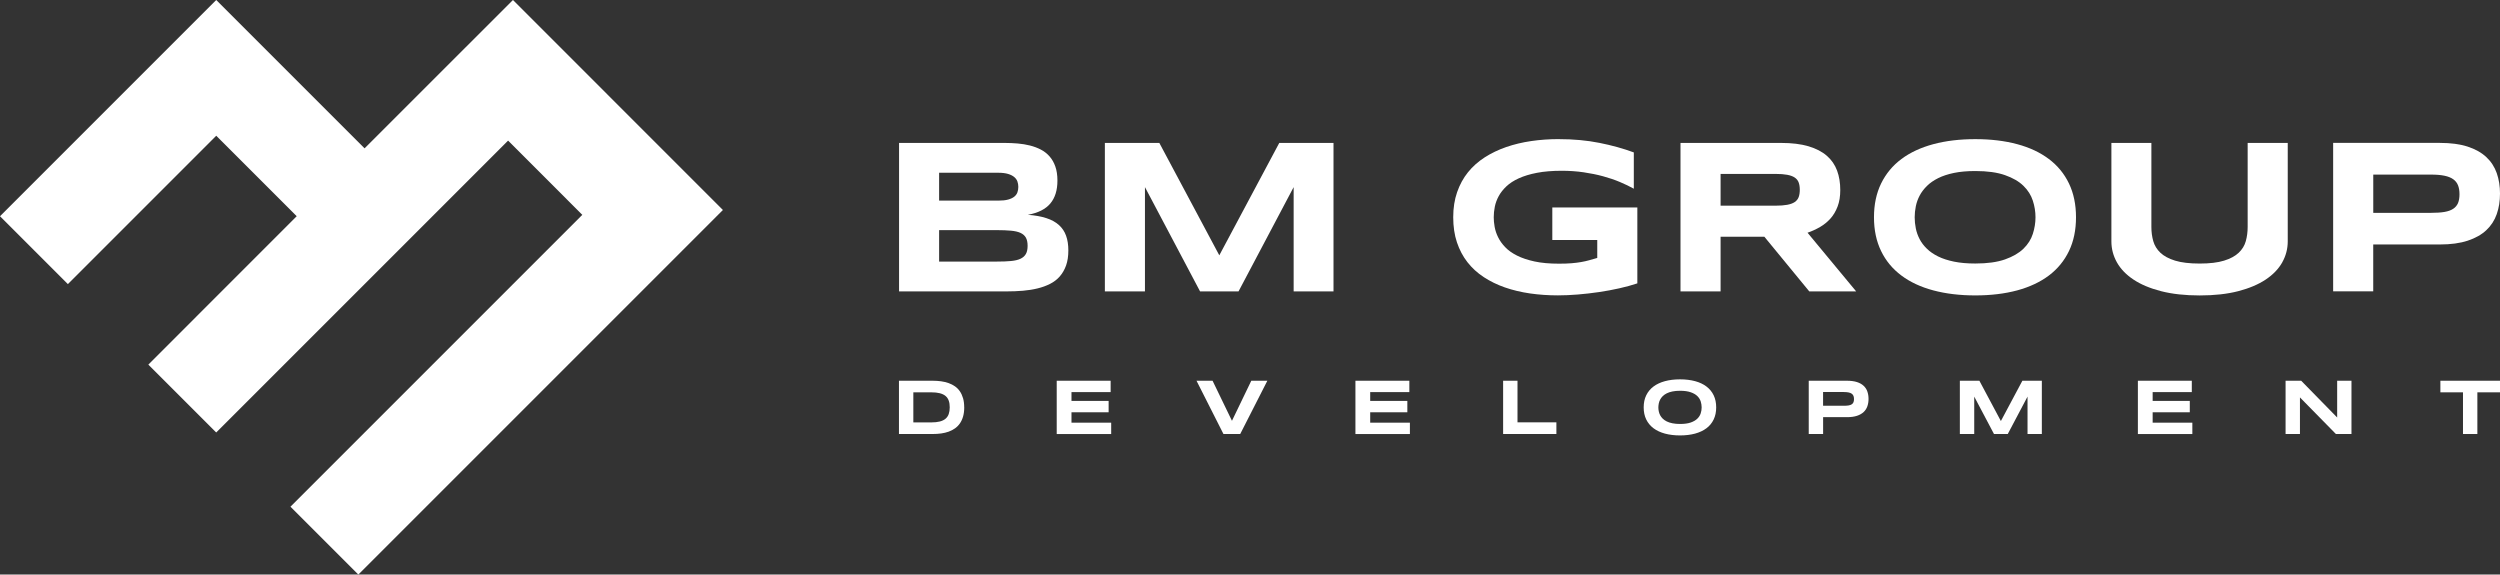
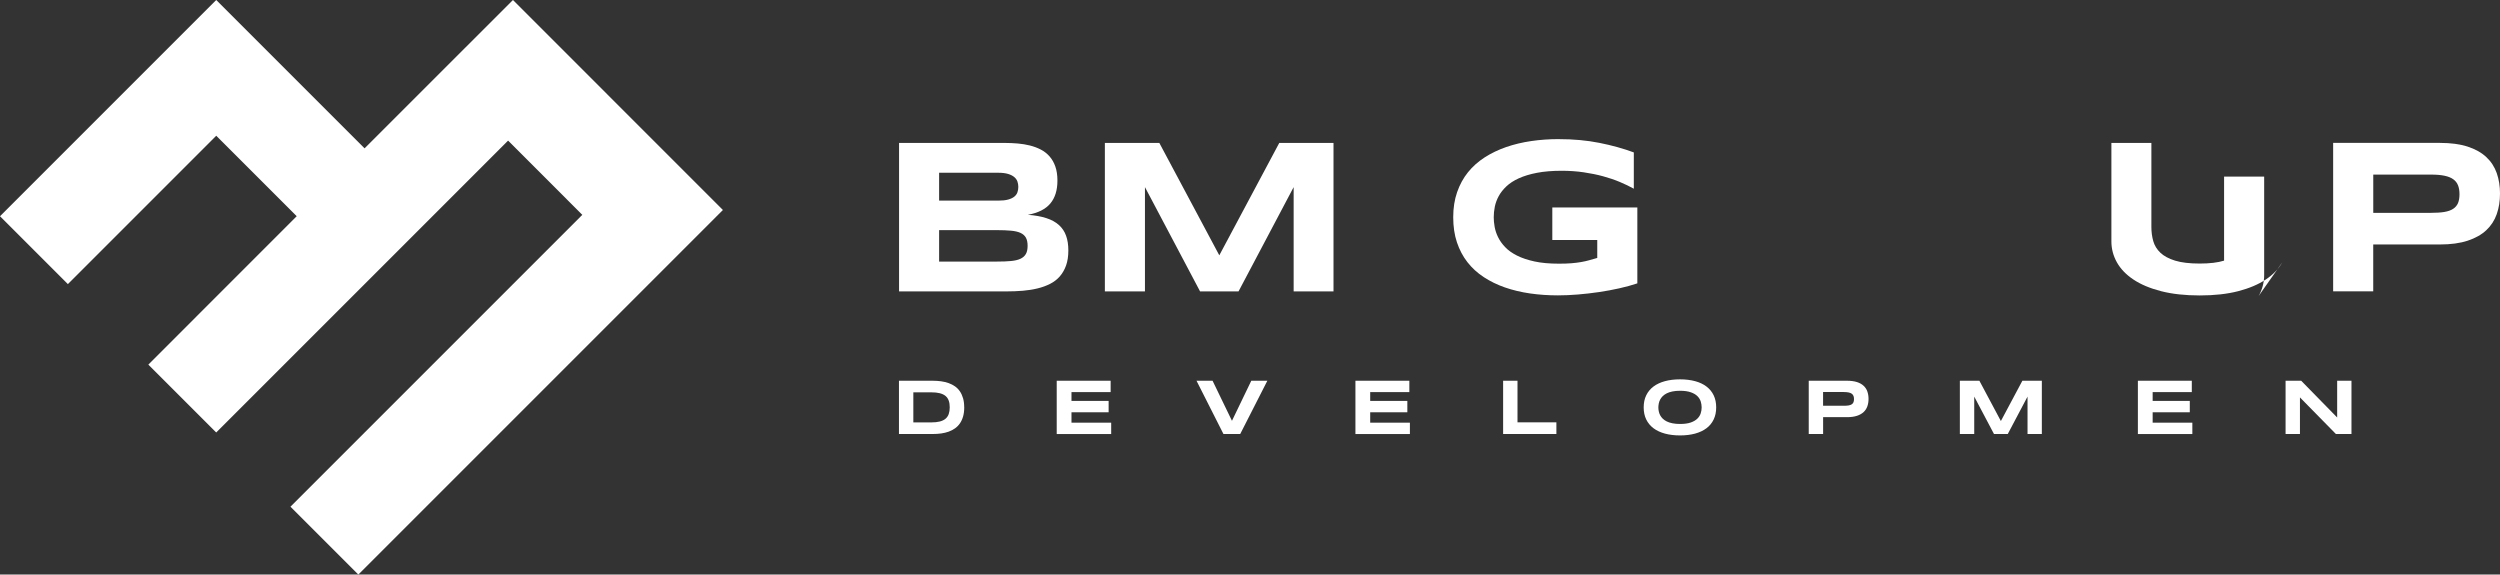
<svg xmlns="http://www.w3.org/2000/svg" id="_Слой_2" data-name="Слой 2" viewBox="0 0 772.06 177.44">
  <rect x="0" y="0" width="772.06" height="177.44" fill="#333333" stroke="none" />
  <defs>
    <style> .cls-1 { fill: #fff; } </style>
  </defs>
  <g id="Layer_1" data-name="Layer 1">
    <g>
      <path class="cls-1" d="m297.78,125.79c0,1.05-.12,1.99-.35,2.81-.23.82-.56,1.53-.98,2.14-.42.61-.92,1.12-1.51,1.54-.59.42-1.24.76-1.96,1.02-.72.26-1.49.44-2.32.56-.83.12-1.7.17-2.6.17h-10.44v-16.45h10.41c.9,0,1.77.06,2.6.17.83.12,1.61.3,2.33.56.72.26,1.38.59,1.97,1.01s1.1.93,1.51,1.54c.42.61.74,1.32.98,2.14.23.81.35,1.74.35,2.79Zm-4.48,0c0-.79-.1-1.48-.31-2.06-.2-.58-.53-1.06-.98-1.44-.45-.38-1.04-.66-1.77-.85-.73-.19-1.61-.28-2.66-.28h-5.52v9.29h5.52c1.05,0,1.93-.09,2.66-.28.73-.19,1.31-.47,1.77-.86.45-.39.78-.87.98-1.45.2-.58.31-1.27.31-2.06Z" />
      <path class="cls-1" d="m326.34,134.03v-16.45h16.65v3.51h-12.09v2.72h11.47v3.51h-11.47v3.21h12.26v3.51h-16.82Z" />
      <path class="cls-1" d="m383,134.03h-5.17l-8.32-16.45h4.96l5.99,12.38,5.97-12.38h4.96l-8.38,16.45Z" />
      <path class="cls-1" d="m418.59,134.03v-16.45h16.65v3.51h-12.09v2.72h11.47v3.51h-11.47v3.21h12.26v3.51h-16.82Z" />
      <path class="cls-1" d="m464.2,134.03v-16.45h4.44v12.84h12.01v3.6h-16.45Z" />
      <path class="cls-1" d="m530,125.81c0,1.41-.26,2.66-.78,3.74-.52,1.08-1.26,1.99-2.23,2.71-.97.73-2.14,1.27-3.51,1.65-1.38.37-2.92.56-4.64.56s-3.27-.19-4.65-.56c-1.38-.37-2.56-.92-3.54-1.65-.97-.73-1.72-1.63-2.25-2.71-.53-1.08-.79-2.33-.79-3.74s.26-2.66.79-3.74c.53-1.08,1.28-1.99,2.25-2.71.97-.73,2.15-1.27,3.54-1.65,1.38-.37,2.93-.56,4.65-.56s3.26.19,4.64.56c1.38.37,2.55.92,3.51,1.65.97.73,1.71,1.63,2.23,2.71.52,1.08.78,2.33.78,3.74Zm-4.49,0c0-.61-.1-1.23-.29-1.84-.2-.61-.54-1.16-1.04-1.65-.5-.49-1.18-.88-2.04-1.18-.86-.3-1.96-.46-3.29-.46-.89,0-1.68.07-2.36.21-.68.14-1.27.33-1.76.58-.49.25-.91.54-1.24.87-.34.33-.6.69-.8,1.07-.2.38-.34.77-.42,1.18-.08.41-.13.82-.13,1.22s.04.82.13,1.23c.08.42.23.81.42,1.19.2.38.47.73.8,1.06.34.33.75.61,1.24.86.49.24,1.08.44,1.76.57.68.14,1.46.21,2.36.21,1.33,0,2.43-.15,3.29-.45.86-.3,1.54-.7,2.04-1.19.5-.49.85-1.04,1.04-1.65.2-.61.29-1.22.29-1.84Z" />
      <path class="cls-1" d="m577.05,123.19c0,.82-.12,1.58-.36,2.27-.24.69-.62,1.29-1.15,1.78-.53.5-1.22.89-2.06,1.17-.85.28-1.88.42-3.09.42h-7.37v5.2h-4.44v-16.45h11.81c1.21,0,2.24.14,3.09.41.85.28,1.53.66,2.06,1.16.53.5.92,1.09,1.15,1.78.24.69.36,1.44.36,2.26Zm-4.49.07c0-.38-.05-.71-.16-.99-.11-.28-.29-.5-.53-.68-.25-.18-.57-.31-.97-.39-.4-.08-.89-.13-1.47-.13h-6.42v4.24h6.42c.58,0,1.07-.03,1.47-.1.4-.07.72-.18.97-.35.25-.16.42-.38.53-.64.11-.26.16-.59.16-.97Z" />
      <path class="cls-1" d="m626.15,134.03v-11.55l-6.1,11.55h-4.26l-6.1-11.55v11.55h-4.44v-16.45h6.03l6.64,12.45,6.64-12.45h6.01v16.45h-4.42Z" />
      <path class="cls-1" d="m660.23,134.03v-16.45h16.65v3.51h-12.09v2.72h11.47v3.51h-11.47v3.21h12.26v3.51h-16.82Z" />
      <path class="cls-1" d="m721.38,134.03l-11.1-11.3v11.3h-4.44v-16.45h4.82l11.11,11.35v-11.35h4.42v16.45h-4.81Z" />
-       <path class="cls-1" d="m765.07,121.16v12.87h-4.44v-12.87h-6.98v-3.58h18.41v3.58h-6.99Z" />
    </g>
    <g>
      <path class="cls-1" d="m329.93,77.34c0,1.78-.23,3.33-.7,4.64-.47,1.31-1.12,2.44-1.95,3.39-.83.95-1.84,1.71-3,2.3-1.17.59-2.46,1.06-3.87,1.4-1.41.35-2.92.58-4.52.72-1.6.13-3.26.2-4.97.2h-33.27v-45.85h32.67c1.31,0,2.63.06,3.95.17,1.32.11,2.59.32,3.79.62,1.2.3,2.32.72,3.35,1.25,1.03.53,1.94,1.24,2.7,2.1.77.87,1.37,1.91,1.8,3.14.43,1.22.65,2.67.65,4.34,0,2.98-.73,5.34-2.2,7.09-1.47,1.75-3.78,2.91-6.94,3.49,2.22.16,4.13.5,5.72,1.02,1.59.52,2.89,1.23,3.89,2.14,1,.9,1.74,2,2.2,3.3.47,1.3.7,2.82.7,4.56Zm-15.45-19.62c0-.58-.09-1.13-.27-1.65-.18-.52-.5-.98-.97-1.38-.47-.4-1.1-.72-1.9-.97-.8-.24-1.82-.37-3.07-.37h-18.25v8.61h18.25c1.25,0,2.27-.11,3.07-.33.8-.22,1.43-.52,1.9-.9.47-.38.79-.83.97-1.35.18-.52.27-1.07.27-1.65Zm2.87,18.19c0-1.04-.18-1.88-.53-2.52-.36-.63-.91-1.12-1.67-1.47-.76-.34-1.74-.57-2.94-.68-1.2-.11-2.64-.17-4.3-.17h-17.89v9.71h17.89c1.67,0,3.1-.05,4.3-.17,1.2-.11,2.18-.34,2.94-.7.76-.36,1.31-.85,1.67-1.49.36-.63.53-1.47.53-2.52Z" />
      <path class="cls-1" d="m399.51,89.99v-32.2l-17.02,32.2h-11.88l-17.02-32.2v32.2h-12.38v-45.85h16.82l18.52,34.71,18.52-34.71h16.75v45.85h-12.31Z" />
      <path class="cls-1" d="m481.4,42.97c4.49,0,8.67.38,12.53,1.15,3.86.77,7.4,1.75,10.63,2.95v11.21c-1.27-.71-2.7-1.4-4.29-2.07-1.59-.67-3.32-1.26-5.19-1.77-1.87-.51-3.87-.92-6.01-1.23-2.14-.31-4.38-.47-6.74-.47-2.94,0-5.5.21-7.68.63-2.18.42-4.05.99-5.61,1.7-1.56.71-2.84,1.54-3.84,2.49-1,.95-1.79,1.95-2.37,3.02-.58,1.07-.98,2.16-1.2,3.27-.22,1.11-.33,2.19-.33,3.24,0,.91.09,1.9.28,2.97.19,1.07.54,2.14,1.07,3.2.52,1.07,1.25,2.09,2.19,3.07.93.98,2.15,1.85,3.65,2.6,1.5.76,3.31,1.36,5.42,1.82,2.11.46,4.63.68,7.54.68,1.47,0,2.75-.04,3.84-.13,1.09-.09,2.09-.21,2.99-.37.9-.16,1.75-.34,2.54-.57.79-.22,1.61-.46,2.45-.7v-5.54h-13.88v-10.04h26.26v23.43c-1.65.56-3.49,1.06-5.52,1.52-2.04.46-4.14.85-6.31,1.17-2.17.32-4.34.57-6.52.75-2.18.18-4.24.27-6.17.27-3,0-5.88-.2-8.64-.6-2.76-.4-5.33-1.02-7.73-1.85-2.39-.83-4.57-1.9-6.54-3.19-1.97-1.29-3.65-2.83-5.04-4.61-1.39-1.78-2.47-3.82-3.24-6.12s-1.15-4.89-1.15-7.76.4-5.43,1.2-7.74c.8-2.31,1.92-4.36,3.35-6.14s3.16-3.31,5.17-4.61c2.01-1.29,4.23-2.35,6.64-3.19,2.41-.83,4.99-1.45,7.74-1.85,2.75-.4,5.58-.6,8.49-.6Z" />
-       <path class="cls-1" d="m531.36,89.99h-12.38v-45.85h31.03c3.34,0,6.17.34,8.49,1.03,2.32.69,4.22,1.67,5.67,2.94,1.46,1.27,2.51,2.8,3.17,4.59.66,1.79.98,3.79.98,5.99,0,1.94-.27,3.63-.82,5.07-.55,1.45-1.28,2.69-2.2,3.72-.92,1.03-2,1.91-3.22,2.62-1.22.71-2.51,1.3-3.87,1.77l15.02,18.12h-14.48l-13.88-16.89h-13.51v16.89Zm24.46-31.37c0-.89-.12-1.65-.35-2.27-.23-.62-.64-1.13-1.22-1.52-.58-.39-1.35-.67-2.32-.85-.97-.18-2.17-.27-3.62-.27h-16.95v9.81h16.95c1.45,0,2.65-.09,3.62-.27.97-.18,1.74-.46,2.32-.85.58-.39.98-.9,1.22-1.52.23-.62.35-1.38.35-2.27Z" />
-       <path class="cls-1" d="m641.12,67.1c0,3.94-.72,7.41-2.17,10.43-1.45,3.01-3.52,5.53-6.21,7.56-2.69,2.02-5.96,3.55-9.79,4.59-3.84,1.03-8.15,1.55-12.93,1.55s-9.1-.52-12.96-1.55c-3.86-1.03-7.15-2.56-9.86-4.59-2.71-2.02-4.81-4.54-6.27-7.56-1.47-3.02-2.2-6.49-2.2-10.43s.73-7.41,2.2-10.43c1.47-3.01,3.56-5.53,6.27-7.56,2.71-2.02,6-3.55,9.86-4.59,3.86-1.03,8.18-1.55,12.96-1.55s9.09.52,12.93,1.55c3.84,1.03,7.1,2.56,9.79,4.59,2.69,2.02,4.76,4.54,6.21,7.56,1.45,3.02,2.17,6.49,2.17,10.43Zm-12.51,0c0-1.71-.27-3.42-.82-5.12-.55-1.7-1.51-3.23-2.9-4.59-1.39-1.36-3.29-2.46-5.69-3.3-2.4-.85-5.46-1.27-9.18-1.27-2.49,0-4.68.19-6.57.58-1.89.39-3.53.93-4.91,1.62-1.38.69-2.54,1.5-3.47,2.42-.93.92-1.68,1.91-2.24,2.97-.56,1.06-.95,2.16-1.18,3.3-.23,1.15-.35,2.27-.35,3.39s.12,2.28.35,3.44c.23,1.16.63,2.26,1.18,3.32.55,1.06,1.3,2.04,2.24,2.95.93.91,2.09,1.71,3.47,2.39,1.38.68,3.01,1.21,4.91,1.6,1.89.39,4.08.58,6.57.58,3.72,0,6.77-.42,9.18-1.27,2.4-.85,4.3-1.95,5.69-3.3,1.39-1.36,2.36-2.89,2.9-4.59.54-1.7.82-3.41.82-5.12Z" />
-       <path class="cls-1" d="m704.82,81.02c-1.14,2.02-2.84,3.79-5.11,5.31-2.27,1.51-5.1,2.71-8.49,3.59-3.39.88-7.36,1.32-11.9,1.32s-8.52-.44-11.93-1.32c-3.42-.88-6.26-2.07-8.53-3.59-2.27-1.51-3.97-3.28-5.11-5.31-1.13-2.02-1.7-4.18-1.7-6.47v-30.4h12.35v25.96c0,1.53.19,2.99.58,4.35.39,1.37,1.12,2.56,2.2,3.59,1.08,1.02,2.59,1.84,4.54,2.44,1.95.6,4.48.9,7.59.9s5.61-.3,7.54-.9c1.94-.6,3.44-1.41,4.52-2.44,1.08-1.02,1.81-2.22,2.19-3.59.38-1.37.57-2.82.57-4.35v-25.96h12.38v30.4c0,2.29-.57,4.45-1.7,6.47Z" />
+       <path class="cls-1" d="m704.82,81.02c-1.14,2.02-2.84,3.79-5.11,5.31-2.27,1.51-5.1,2.71-8.49,3.59-3.39.88-7.36,1.32-11.9,1.32s-8.52-.44-11.93-1.32c-3.42-.88-6.26-2.07-8.53-3.59-2.27-1.51-3.97-3.28-5.11-5.31-1.13-2.02-1.7-4.18-1.7-6.47v-30.4h12.35v25.96c0,1.53.19,2.99.58,4.35.39,1.37,1.12,2.56,2.2,3.59,1.08,1.02,2.59,1.84,4.54,2.44,1.95.6,4.48.9,7.59.9s5.61-.3,7.54-.9v-25.96h12.38v30.4c0,2.29-.57,4.45-1.7,6.47Z" />
      <path class="cls-1" d="m772.06,59.79c0,2.29-.33,4.4-1,6.32-.67,1.92-1.74,3.58-3.22,4.97-1.48,1.39-3.4,2.47-5.76,3.25-2.36.78-5.23,1.17-8.61,1.17h-20.56v14.48h-12.38v-45.85h32.94c3.38,0,6.25.38,8.61,1.15,2.36.77,4.28,1.85,5.76,3.24,1.48,1.39,2.55,3.04,3.22,4.96.67,1.91,1,4.02,1,6.31Zm-12.51.2c0-1.07-.15-1.99-.45-2.75-.3-.77-.8-1.4-1.49-1.89-.69-.49-1.59-.85-2.7-1.08-1.11-.23-2.48-.35-4.1-.35h-17.89v11.81h17.89c1.62,0,2.99-.09,4.1-.28,1.11-.19,2.01-.51,2.7-.97.69-.46,1.18-1.05,1.49-1.78.3-.73.45-1.64.45-2.7Z" />
    </g>
    <polygon class="cls-1" points="158.41 0 112.59 45.81 66.78 0 0 66.78 20.96 87.74 66.78 41.92 91.63 66.77 45.81 112.6 66.77 133.56 123.08 77.26 156.91 43.42 179.83 66.35 89.7 156.48 110.66 177.44 223.25 64.85 158.41 0" />
  </g>
</svg>